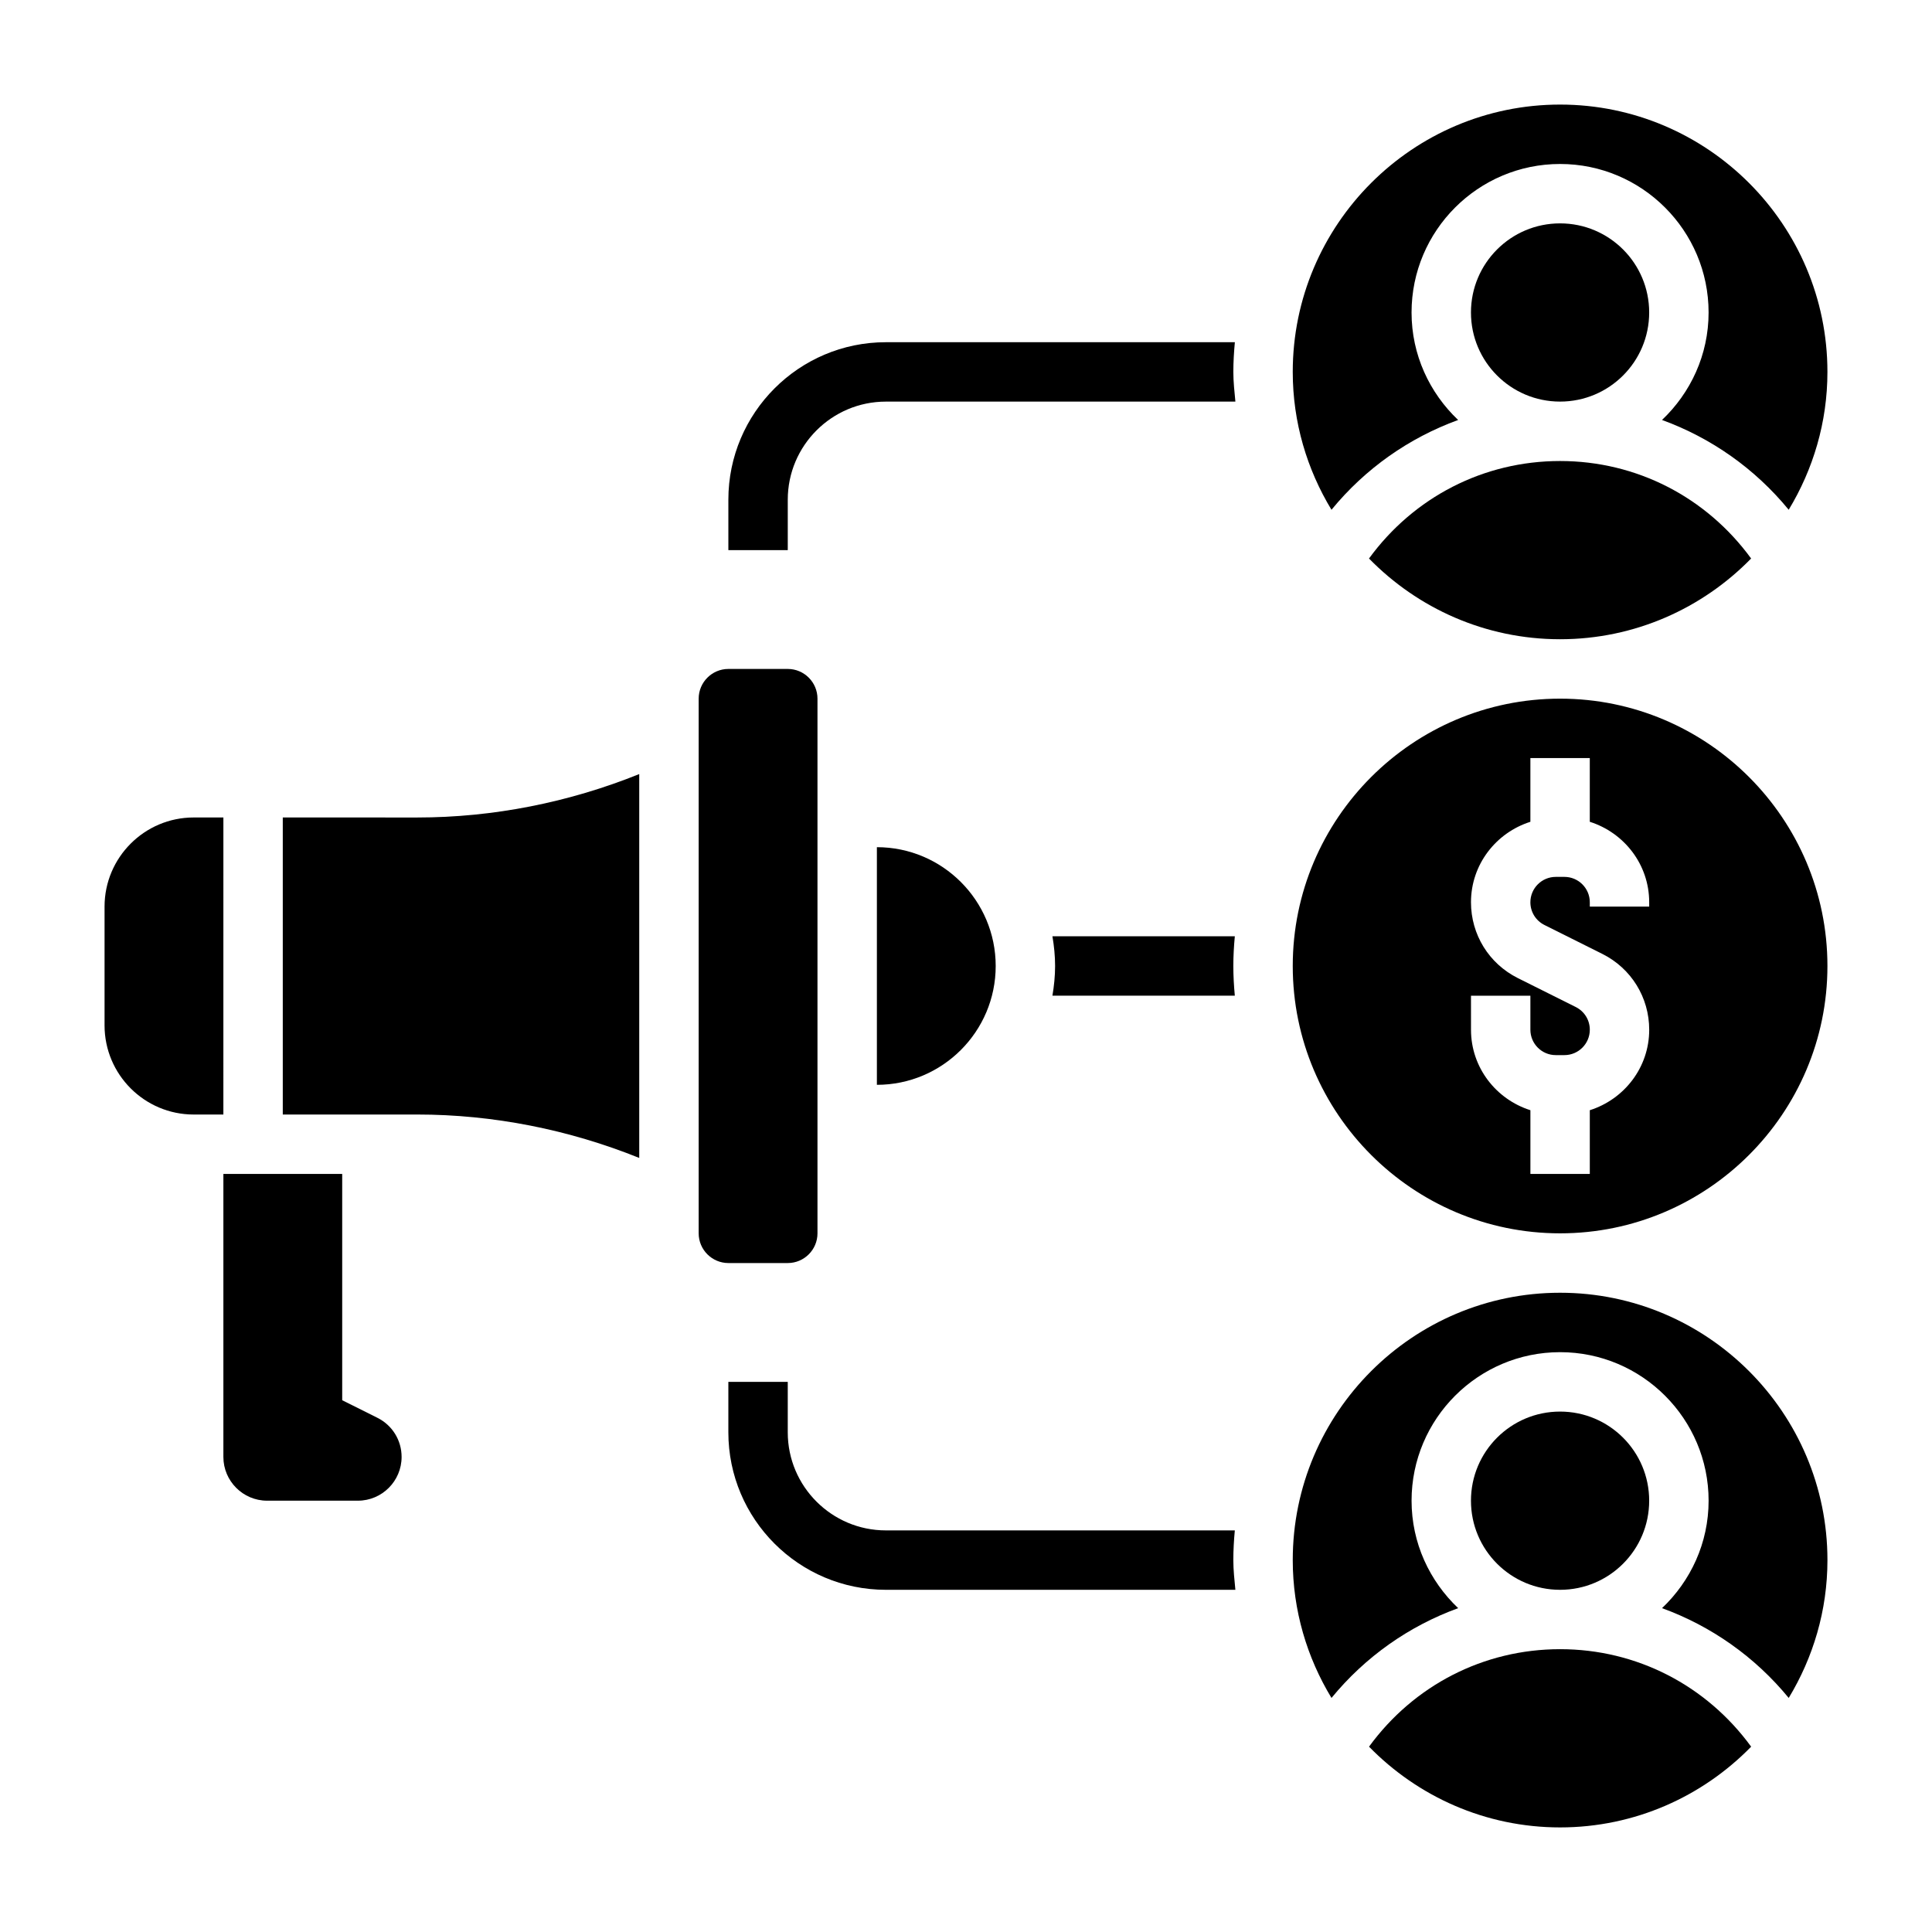
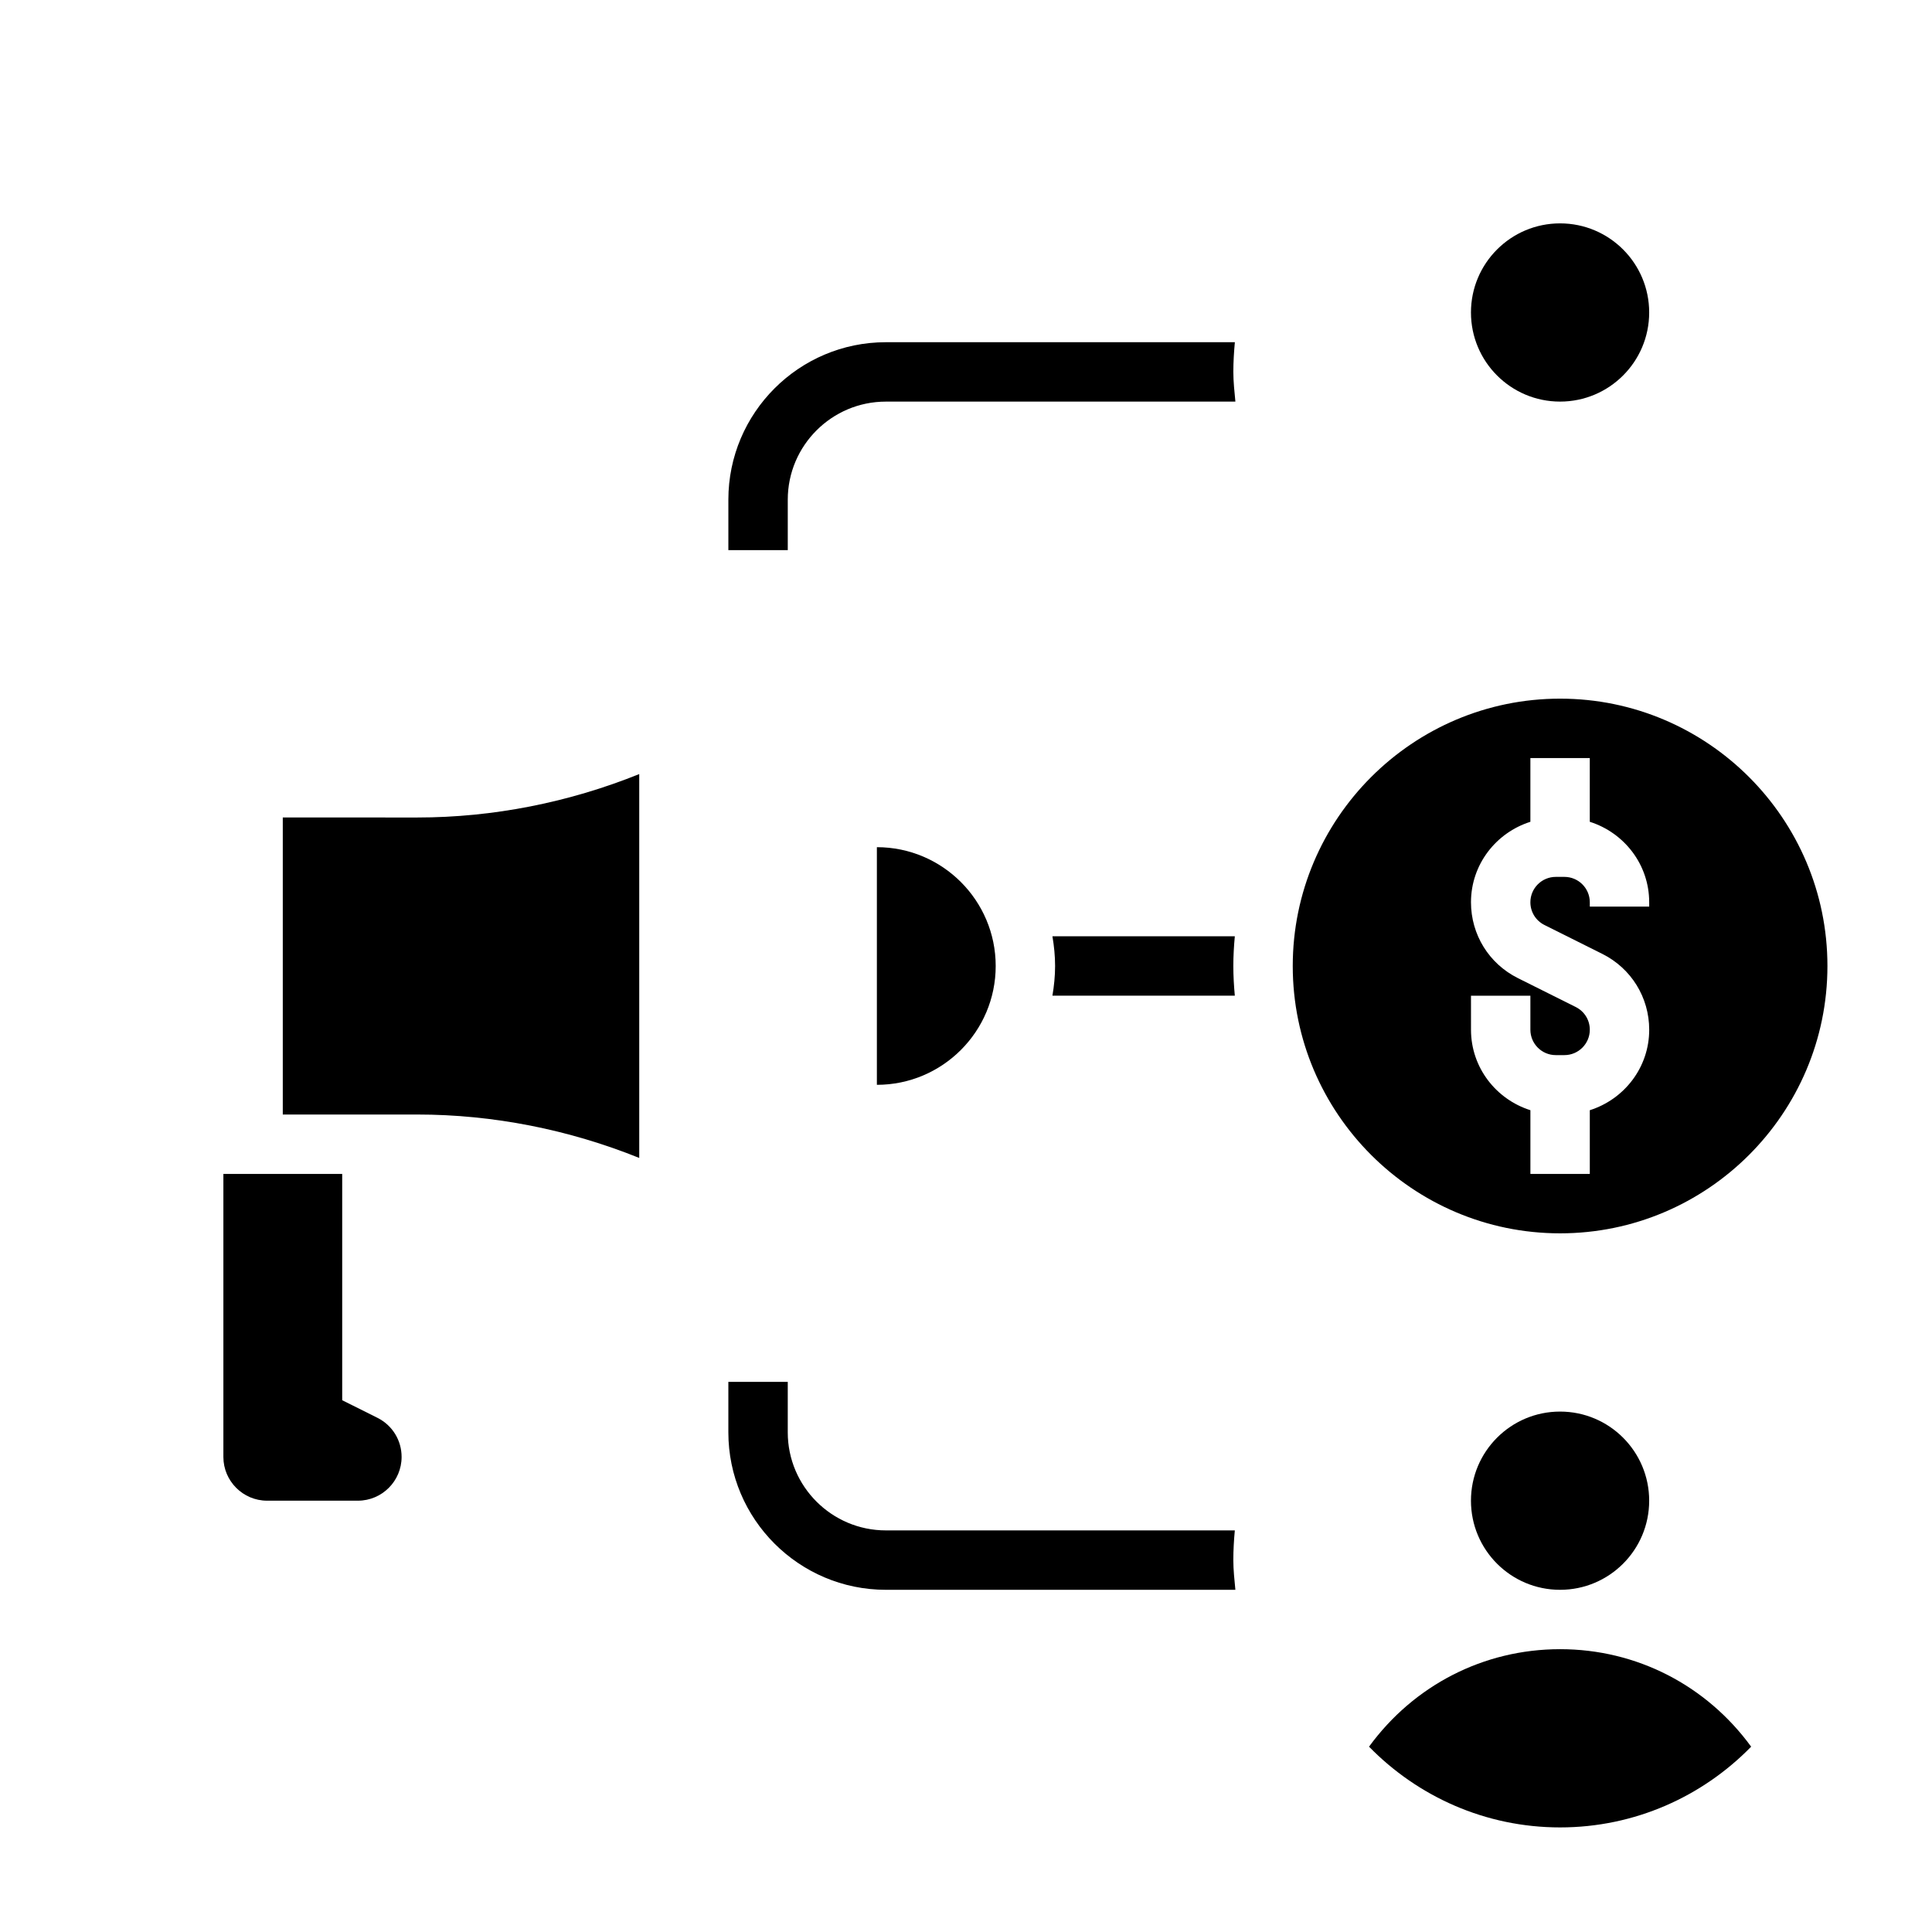
<svg xmlns="http://www.w3.org/2000/svg" fill="#000000" width="800px" height="800px" version="1.1" viewBox="144 144 512 512">
  <g>
    <path d="m581.05 226.81c0 13.043-10.574 23.617-23.617 23.617s-23.613-10.574-23.613-23.617 10.57-23.613 23.613-23.613 23.617 10.57 23.617 23.613" />
    <path d="m557.44 581.05c-20.309 0-38.793 9.613-50.633 25.836 12.871 13.18 30.805 21.398 50.633 21.398s37.762-8.219 50.633-21.395c-11.84-16.227-30.32-25.84-50.633-25.84z" />
-     <path d="m506.8 292.01c12.871 13.176 30.805 21.395 50.633 21.395s37.762-8.219 50.633-21.395c-11.84-16.227-30.32-25.836-50.633-25.836-20.309 0-38.793 9.609-50.633 25.836z" />
-     <path d="m530.42 255.3c-7.566-7.18-12.344-17.258-12.344-28.484 0-21.703 17.656-39.359 39.359-39.359s39.359 17.656 39.359 39.359c0 11.227-4.777 21.301-12.344 28.48 13.02 4.746 24.594 12.855 33.574 23.797 6.465-10.68 10.262-23.156 10.262-36.531 0-39.062-31.789-70.848-70.848-70.848-39.062 0-70.848 31.789-70.848 70.848 0 13.375 3.793 25.852 10.266 36.535 8.969-10.945 20.543-19.051 33.562-23.797z" />
-     <path d="m557.44 486.59c-39.062 0-70.848 31.789-70.848 70.848 0 13.375 3.793 25.852 10.266 36.535 8.973-10.941 20.547-19.051 33.574-23.797-7.574-7.18-12.352-17.254-12.352-28.48 0-21.703 17.656-39.359 39.359-39.359s39.359 17.656 39.359 39.359c0 11.227-4.777 21.301-12.344 28.48 13.02 4.746 24.594 12.855 33.574 23.797 6.465-10.684 10.262-23.16 10.262-36.535 0-39.059-31.789-70.848-70.852-70.848z" />
    <path d="m557.44 329.15c-39.062 0-70.848 31.789-70.848 70.848 0 39.062 31.789 70.848 70.848 70.848 39.062 0 70.848-31.789 70.848-70.848 0.004-39.059-31.785-70.848-70.848-70.848zm23.617 55.105h-15.742v-1.148c0-3.707-3.016-6.723-6.723-6.723h-2.297c-3.711 0-6.727 3.016-6.727 6.723 0 2.566 1.426 4.871 3.723 6.023l15.352 7.668c7.66 3.832 12.414 11.539 12.414 20.094 0 10.027-6.652 18.445-15.742 21.324v16.887h-15.742v-16.887c-9.094-2.883-15.742-11.297-15.742-21.324l-0.004-9.02h15.742v9.02c0 3.707 3.016 6.723 6.723 6.723h2.297c3.711 0 6.727-3.016 6.727-6.723 0-2.566-1.426-4.871-3.723-6.023l-15.352-7.668c-7.66-3.832-12.414-11.539-12.414-20.094 0-10.027 6.652-18.445 15.742-21.324v-16.887h15.742v16.887c9.094 2.883 15.742 11.297 15.742 21.324z" />
    <path d="m581.05 541.7c0 13.043-10.574 23.617-23.617 23.617s-23.613-10.574-23.613-23.617c0-13.043 10.57-23.617 23.613-23.617s23.617 10.574 23.617 23.617" />
    <path d="m244.03 519.74-9.344-4.668v-59.969h-31.488v75.004c0 6.387 5.203 11.59 11.586 11.59h24.059c6.383 0 11.586-5.203 11.586-11.59 0-4.422-2.457-8.391-6.398-10.367z" />
-     <path d="m352.77 478.72c4.336 0 7.871-3.535 7.871-7.871v-141.7c0-4.336-3.535-7.871-7.871-7.871h-15.742c-4.336 0-7.871 3.535-7.871 7.871v141.7c0 4.336 3.535 7.871 7.871 7.871z" />
    <path d="m218.94 360.64v78.719h35.645c20.09 0 40.18 3.992 58.82 11.508v-101.73c-18.641 7.519-38.73 11.508-58.82 11.508z" />
    <path d="m407.87 400c0-17.367-14.121-31.488-31.488-31.488v62.977c17.367 0 31.488-14.125 31.488-31.488z" />
-     <path d="m203.2 360.64h-7.875c-13.02 0-23.617 10.598-23.617 23.617v31.488c0 13.02 10.598 23.617 23.617 23.617h7.871z" />
    <path d="m471.24 549.57h-92.48c-14.336 0-25.996-11.656-25.996-25.992v-13.367h-15.742v13.367c0 23.016 18.719 41.738 41.738 41.738h92.629c-0.246-2.621-0.543-5.238-0.543-7.875 0-2.66 0.156-5.273 0.395-7.871z" />
    <path d="m471.24 407.87c-0.238-2.598-0.395-5.211-0.395-7.871s0.156-5.273 0.395-7.871l-48.336-0.004c0.434 2.566 0.707 5.188 0.707 7.871s-0.277 5.305-0.707 7.871z" />
    <path d="m471.25 234.69h-92.488c-23.02 0-41.738 18.719-41.738 41.734v13.367h15.742v-13.367c0-14.332 11.66-25.992 25.996-25.992h92.629c-0.246-2.621-0.543-5.234-0.543-7.871 0-2.66 0.164-5.273 0.402-7.871z" />
  </g>
</svg>